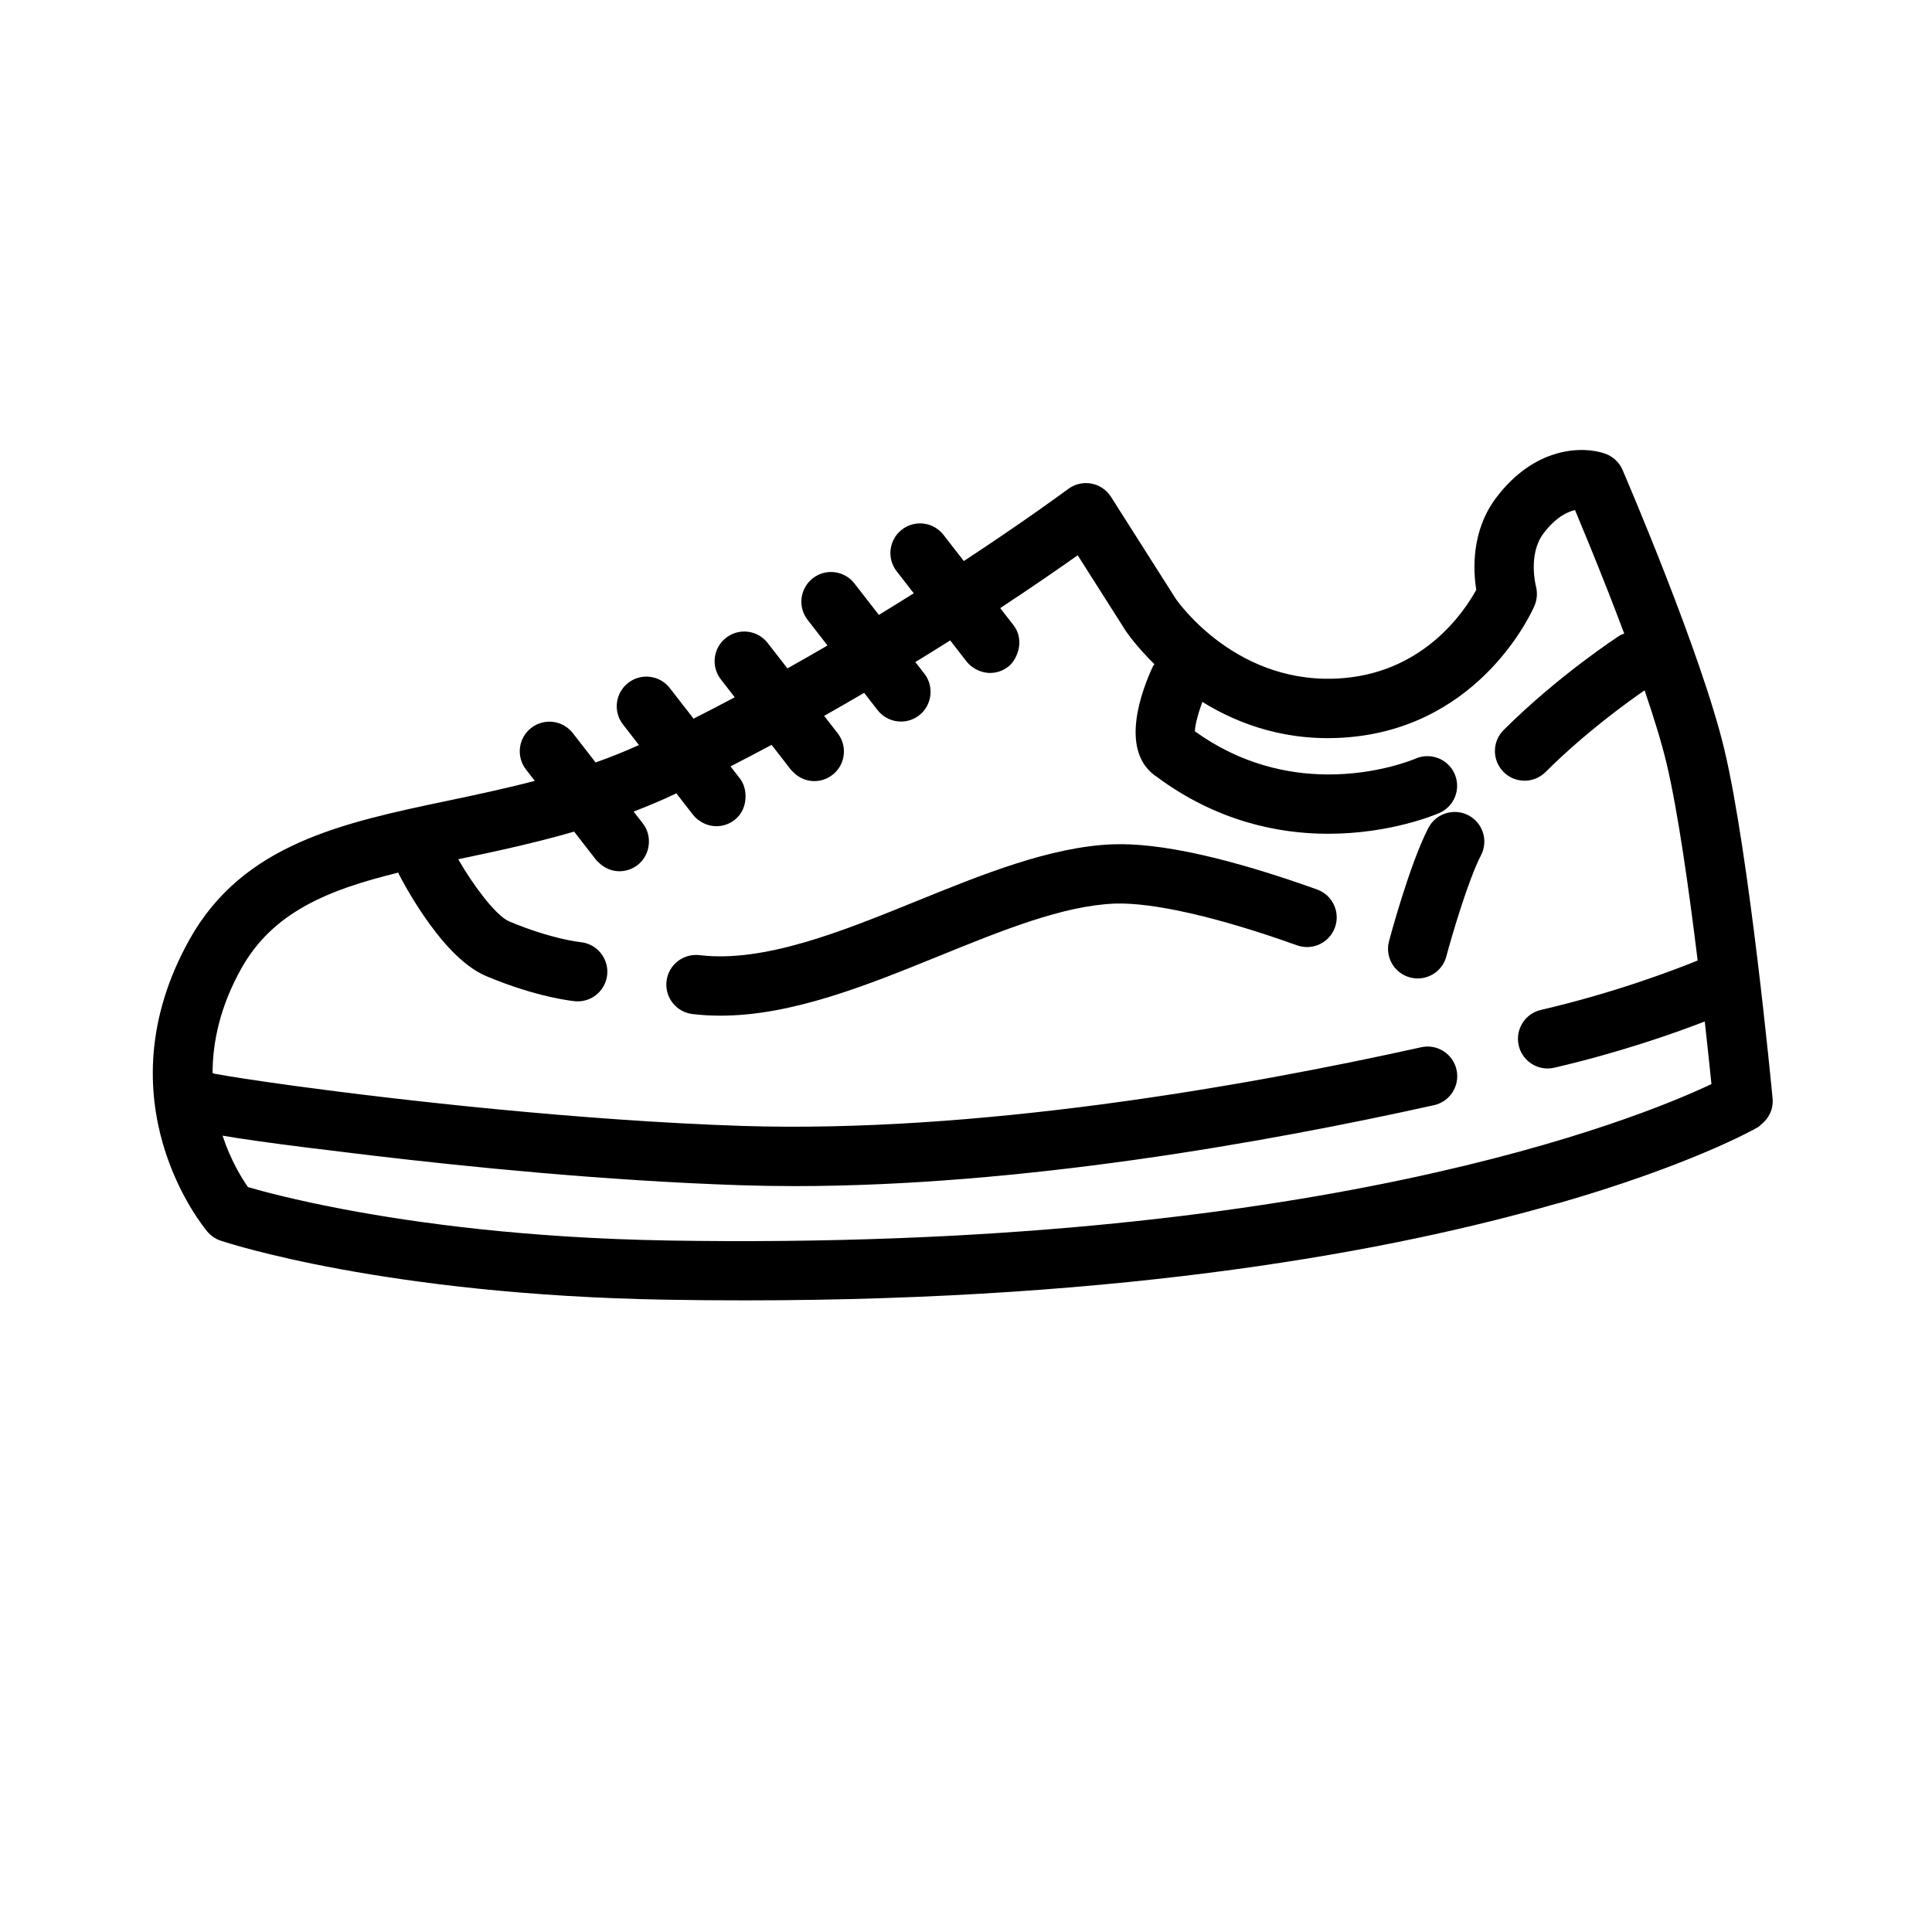
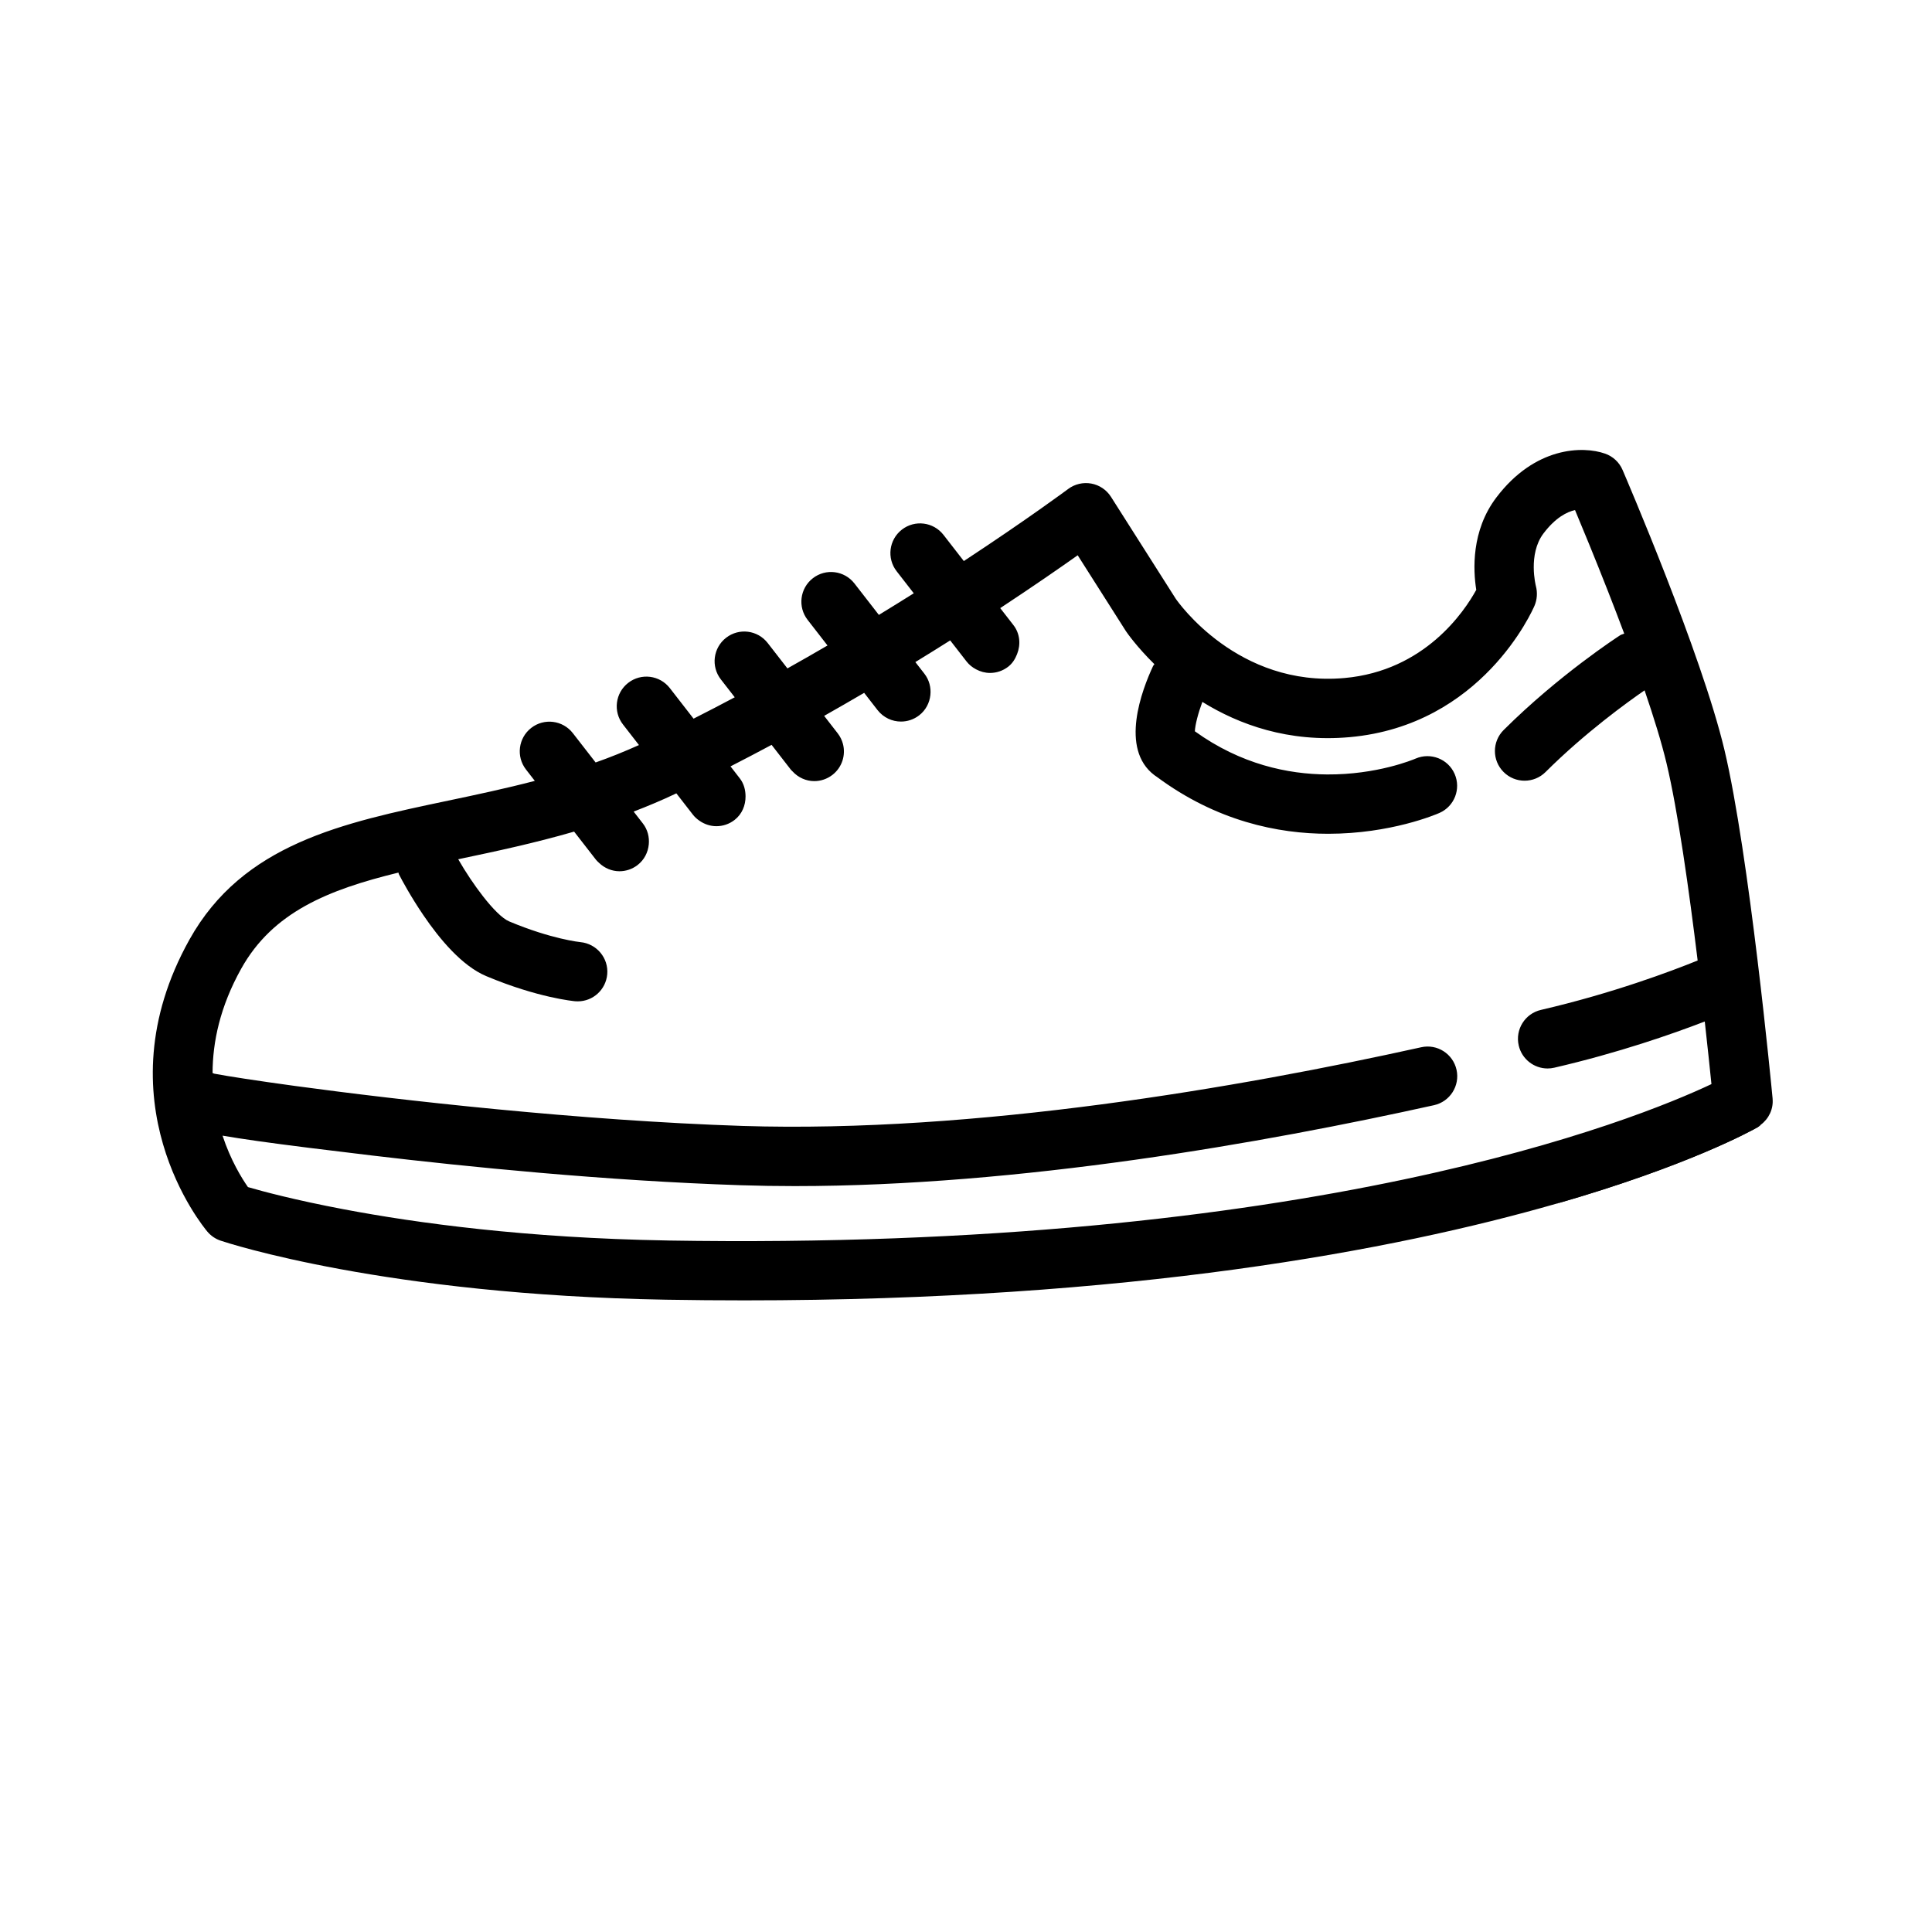
<svg xmlns="http://www.w3.org/2000/svg" fill="#000000" width="800px" height="800px" version="1.1" viewBox="144 144 512 512">
  <g>
    <path d="m610.63 442.09c-0.266 0.203-0.492 0.449-0.789 0.621-1.523 0.871-18.418 10.254-53.426 20.309" />
-     <path d="m533.12 360.05c-3.859-1.984-8.602-0.488-10.594 3.371-4.941 9.547-10.203 29.16-10.418 29.992-1.125 4.191 1.371 8.5 5.566 9.621 0.68 0.18 1.359 0.266 2.031 0.266 3.477 0 6.656-2.316 7.586-5.84 1.391-5.199 5.75-20.156 9.195-26.824 1.992-3.848 0.48-8.59-3.367-10.586z" />
-     <path d="m493.03 379.72c-23.598-8.445-41.789-12.445-54.25-11.965-16.469 0.672-34.398 7.949-51.742 14.988-19.91 8.086-40.484 16.438-57.656 14.379-4.312-0.504-8.223 2.555-8.742 6.867-0.52 4.309 2.555 8.223 6.867 8.742 2.453 0.293 4.922 0.43 7.41 0.43 18.973 0 38.793-8.039 58.035-15.852 16.836-6.836 32.738-13.289 46.473-13.852 10.137-0.336 27.23 3.523 48.305 11.062 4.106 1.461 8.59-0.664 10.051-4.758 1.469-4.082-0.66-8.574-4.75-10.043z" />
    <path d="m613.76 435.15c-0.246-2.637-6.207-64.902-12.781-92.488-6.086-25.512-26.145-72.16-26.988-74.137-0.867-2.019-2.551-3.586-4.629-4.309-5.863-2.066-18.586-1.918-28.848 11.668-6.641 8.781-6.125 19.207-5.289 24.43-3.144 5.727-13.645 21.457-34.918 23.367-28.301 2.539-44.18-20.227-44.719-21.004l-17.168-27.016c-1.18-1.848-3.066-3.125-5.223-3.516-2.152-0.387-4.375 0.133-6.125 1.441-0.227 0.172-10.707 7.965-27.648 19.098l-5.391-6.941c-2.66-3.426-7.594-4.055-11.027-1.387-3.43 2.664-4.051 7.598-1.387 11.027l4.539 5.844c-2.957 1.859-6.055 3.777-9.25 5.727l-6.469-8.328c-2.664-3.43-7.602-4.055-11.027-1.387-3.43 2.664-4.051 7.598-1.387 11.027l5.273 6.793c-3.449 2.016-6.988 4.039-10.621 6.074l-5.231-6.731c-2.664-3.43-7.598-4.055-11.027-1.387-3.43 2.664-4.051 7.598-1.387 11.027l3.684 4.742c-3.582 1.906-7.219 3.797-10.914 5.668l-6.293-8.102c-2.664-3.43-7.598-4.051-11.027-1.387-3.43 2.664-4.051 7.598-1.387 11.027l4.238 5.457c-3.828 1.719-7.656 3.266-11.488 4.613l-6.035-7.769c-2.664-3.426-7.598-4.055-11.027-1.387-3.43 2.664-4.051 7.598-1.387 11.027l2.336 3.008c-7.727 2.016-15.402 3.652-22.965 5.238-27.973 5.879-54.391 11.43-68.559 36.824-23.852 42.754 3.582 76.016 4.762 77.41 0.934 1.098 2.144 1.926 3.508 2.379 1.75 0.59 43.711 14.367 118.06 15.645 7.07 0.121 13.969 0.176 20.75 0.176 102.4 0 172.32-13.312 215.12-25.609 35.004-10.055 51.902-19.441 53.426-20.309 0.297-0.172 0.523-0.418 0.789-0.621 2.152-1.613 3.387-4.195 3.133-6.926zm-292.96 37.59c-37.332-0.641-66.336-4.602-85.691-8.266-12.93-2.449-21.594-4.769-25.398-5.883-1.672-2.394-4.594-7.133-6.734-13.633 5.141 0.887 12.379 1.91 22.887 3.223 4.891 0.613 10.465 1.289 16.848 2.051 24.773 2.941 61.812 6.695 97.602 7.863 4.734 0.156 9.512 0.23 14.328 0.23 59.59 0 124.2-11.422 169.39-21.441 4.231-0.941 6.906-5.141 5.969-9.375-0.941-4.242-5.125-6.926-9.375-5.977-47.957 10.629-118.11 22.797-179.8 20.852-43.086-1.414-90.793-6.812-118.6-10.594-10.227-1.395-17.84-2.574-21.426-3.254-0.145-0.074-0.312-0.109-0.465-0.176 0.02-8.207 1.965-17.574 7.598-27.668 8.352-14.969 23.02-20.902 41.656-25.449 0.059 0.141 0.051 0.297 0.121 0.434 0.812 1.594 3.188 5.996 6.484 10.844 4.312 6.344 10.23 13.457 16.676 16.164 13.688 5.75 23.172 6.613 23.566 6.656 0.23 0.02 0.457 0.023 0.684 0.023 4.019 0 7.426-3.066 7.801-7.148 0.395-4.309-2.785-8.125-7.094-8.543-0.074-0.004-7.656-0.777-18.879-5.488-1.828-0.766-4.344-3.332-6.922-6.629-2.281-2.918-4.613-6.398-6.59-9.848 0.191-0.039 0.367-0.082 0.559-0.121 9.496-1.996 19.688-4.168 30.152-7.203l5.801 7.465c0.238 0.301 0.52 0.539 0.785 0.797 1.496 1.445 3.441 2.242 5.426 2.242 1.684 0 3.379-0.539 4.816-1.652 1.777-1.379 2.762-3.375 2.961-5.457 0.188-1.926-0.297-3.926-1.578-5.57l-2.434-3.133c3.769-1.457 7.543-3.023 11.316-4.832l4.398 5.664c0.473 0.609 1.031 1.098 1.629 1.527 1.355 0.977 2.957 1.512 4.586 1.512 1.684 0 3.379-0.539 4.816-1.652 2.004-1.559 2.918-3.883 2.91-6.238-0.004-1.676-0.418-3.367-1.527-4.793l-2.457-3.168c3.684-1.891 7.32-3.789 10.887-5.703l5.098 6.57c0.133 0.172 0.297 0.293 0.438 0.449 1.531 1.676 3.629 2.59 5.773 2.59 1.684 0 3.379-0.539 4.816-1.652 2.574-1.996 3.566-5.273 2.777-8.23-0.262-0.988-0.727-1.941-1.391-2.797l-3.582-4.613c3.617-2.047 7.164-4.086 10.602-6.102l3.551 4.574c0.781 1.004 1.758 1.762 2.832 2.277 1.059 0.504 2.215 0.762 3.379 0.762 1.684 0 3.379-0.539 4.816-1.652 1.754-1.359 2.75-3.32 2.969-5.367 0.211-1.953-0.281-3.988-1.582-5.664l-2.398-3.082c3.188-1.953 6.289-3.883 9.234-5.742l4.336 5.582c0.695 0.898 1.562 1.566 2.5 2.07 1.152 0.621 2.422 0.969 3.719 0.969 1.684 0 3.379-0.539 4.816-1.652 1.148-0.891 1.855-2.07 2.352-3.332 0.996-2.504 0.805-5.414-0.969-7.699l-3.496-4.5c8.766-5.777 15.809-10.656 20.531-14l12.801 20.141c0.293 0.434 2.871 4.141 7.531 8.723-0.098 0.176-0.262 0.289-0.348 0.469-2.977 6.367-8.902 21.938 0.332 28.934 0.211 0.16 0.422 0.277 0.629 0.434 15.828 11.754 32.109 15.105 45.438 15.105 16.582 0 28.598-5.129 29.488-5.523 3.961-1.742 5.754-6.359 4.027-10.328-1.723-3.977-6.363-5.785-10.328-4.082-0.707 0.301-10.281 4.297-23.461 4.211-10.316-0.066-22.844-2.637-35.059-11.441 0.074-1.707 0.871-4.797 1.988-7.785 9.707 6.004 22.781 10.793 39.051 9.34 35.051-3.144 48.43-33.562 48.984-34.859 0.684-1.613 0.801-3.461 0.359-5.152-0.023-0.086-2.168-8.449 2-13.965 3.215-4.258 6.273-5.734 8.363-6.203 1.949 4.644 5.215 12.543 8.781 21.633 1.395 3.562 2.836 7.309 4.262 11.117-0.344 0.156-0.715 0.195-1.047 0.406-0.656 0.422-16.27 10.559-30.91 25.137-3.074 3.062-3.09 8.039-0.02 11.117 1.535 1.543 3.547 2.312 5.566 2.312 2.004 0 4.016-0.762 5.551-2.289 10.52-10.48 21.77-18.57 26.254-21.66 2.418 7.09 4.504 13.824 5.824 19.363 3.019 12.664 5.969 33.664 8.238 52.234-7.027 2.848-22.574 8.699-41.535 13.094-4.227 0.977-6.863 5.203-5.883 9.43 0.84 3.633 4.074 6.09 7.652 6.09 0.59 0 1.184-0.066 1.785-0.207 17.004-3.941 31.297-8.938 39.867-12.242 0.766 6.863 1.371 12.68 1.77 16.59-19.715 9.32-105.69 44.312-276.76 41.449z" />
  </g>
</svg>